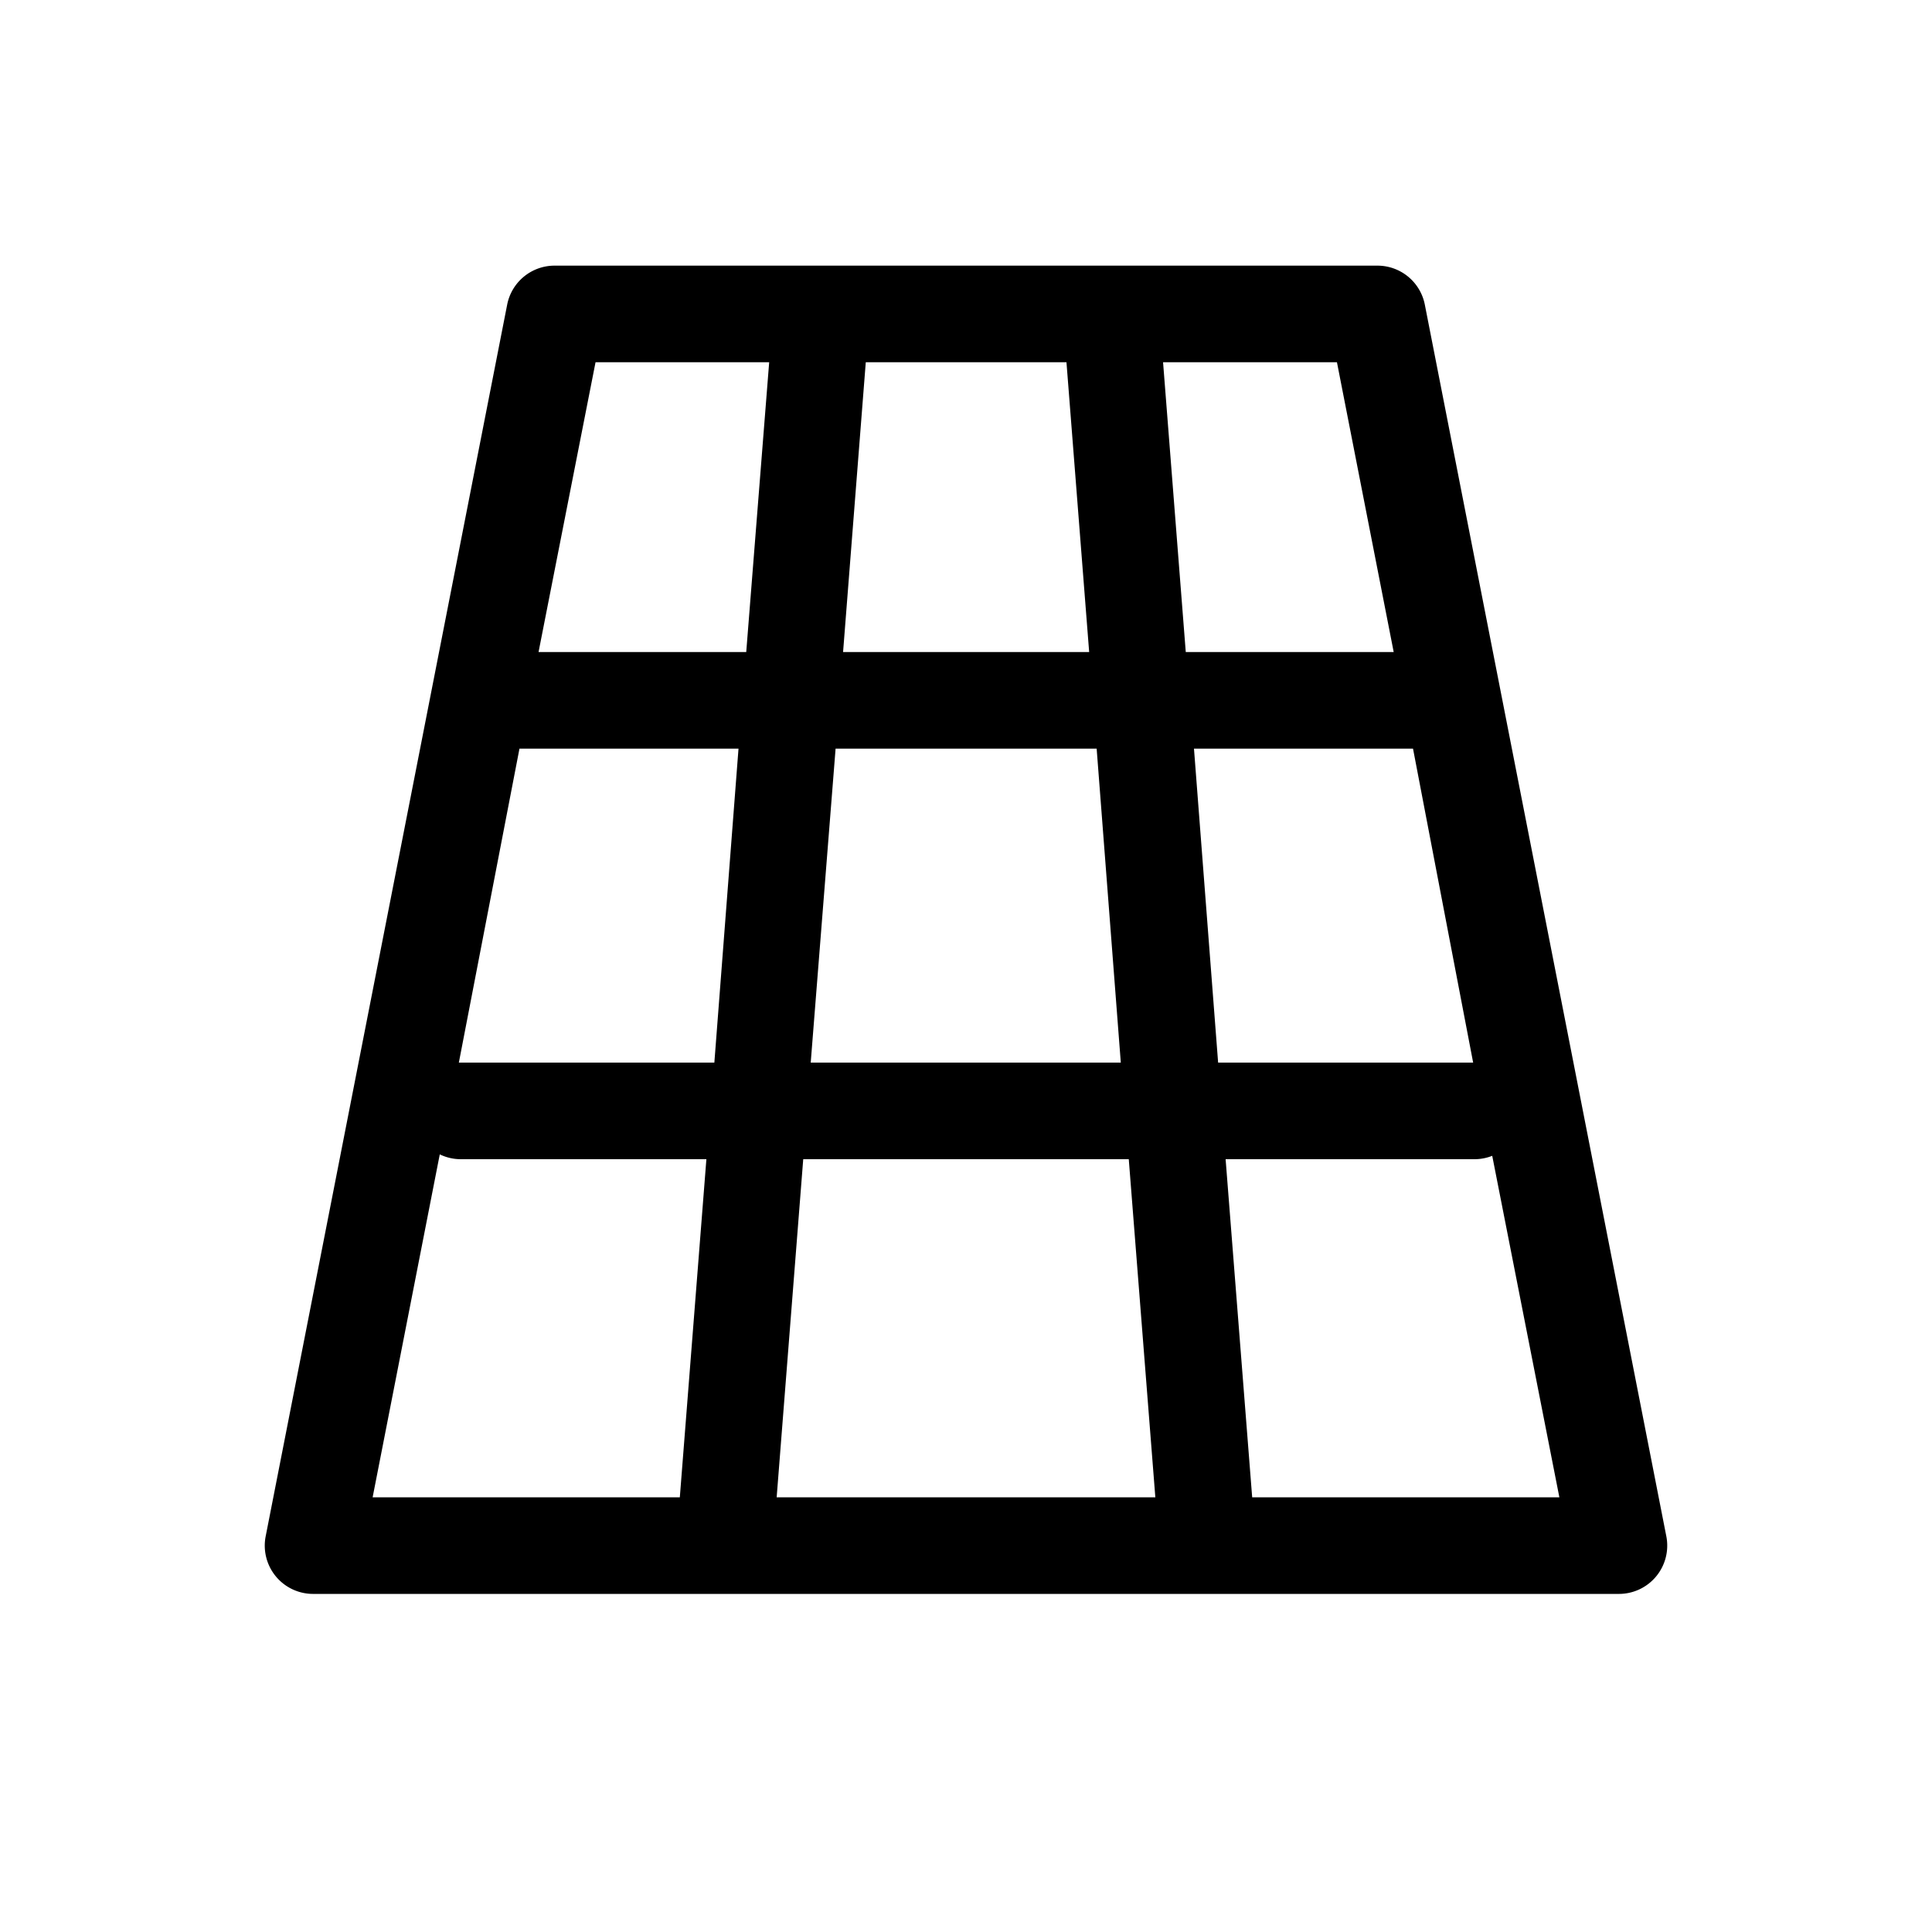
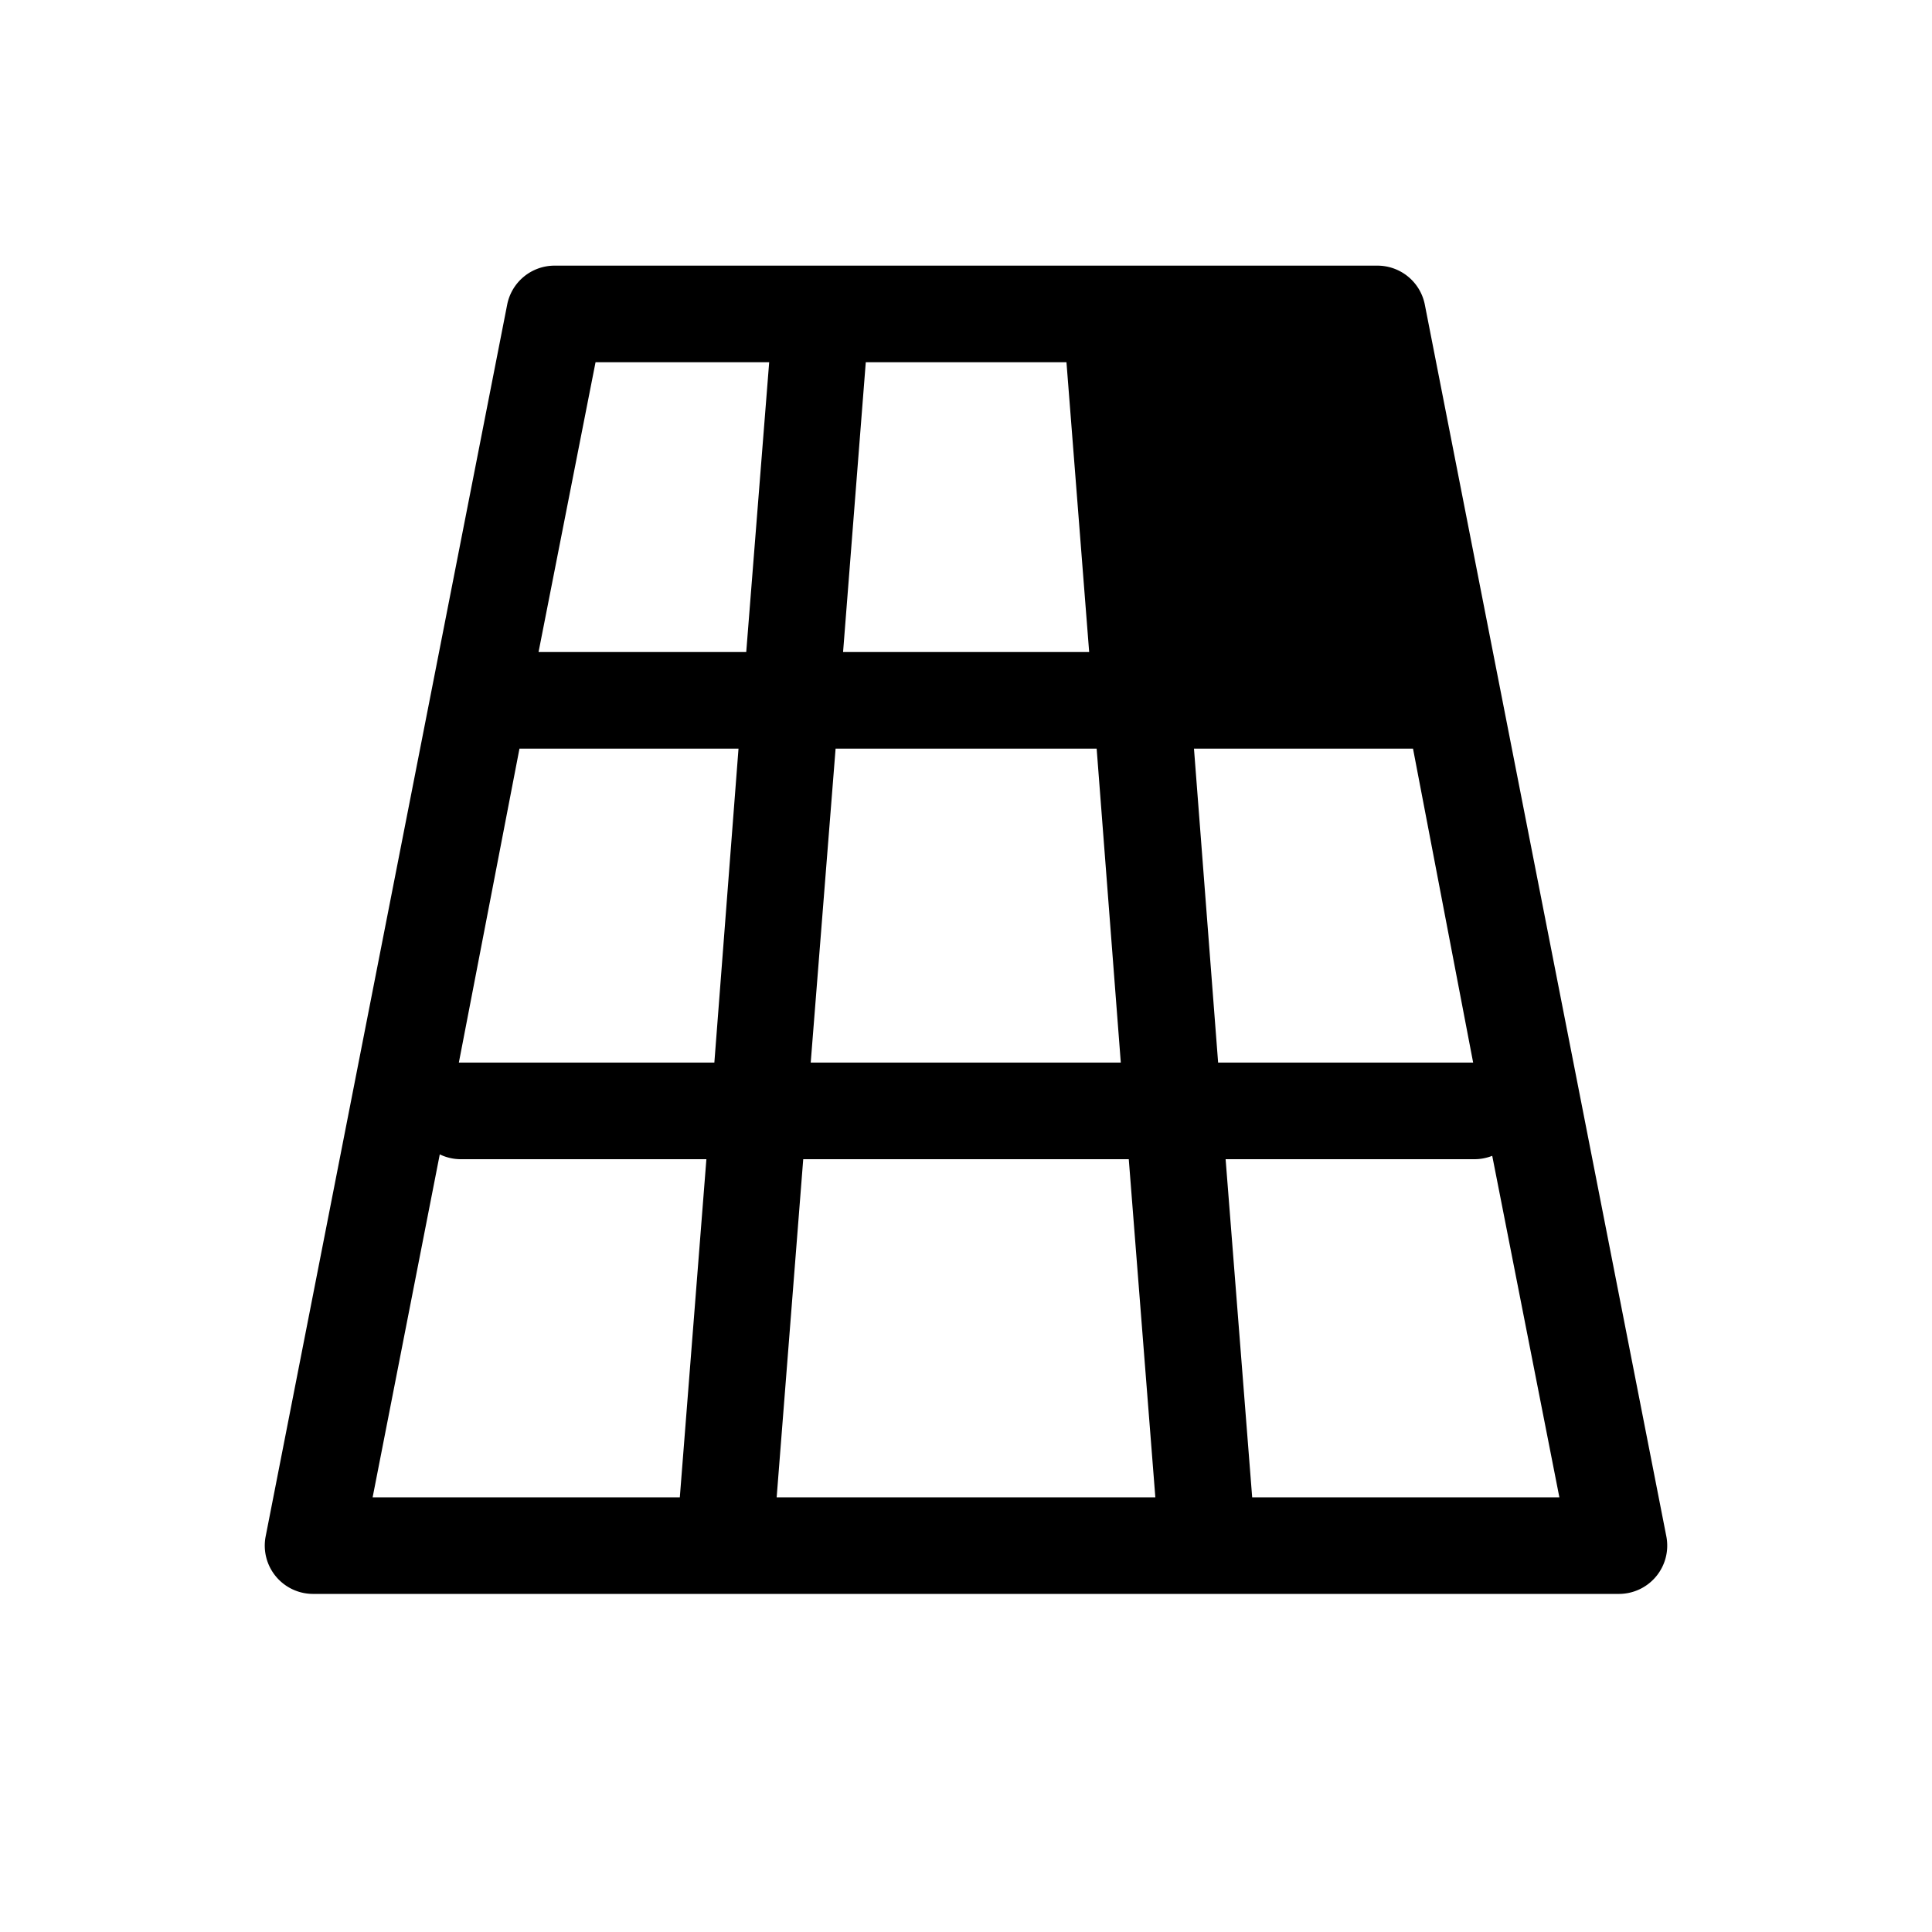
<svg xmlns="http://www.w3.org/2000/svg" height="300px" width="300px" fill="#000000" viewBox="0 0 80 80" x="0px" y="0px">
  <title>13_science_solar_panel</title>
-   <path d="M13,66H67a2,2,0,0,0,2-2.38l-10-51A2,2,0,0,0,57,11H23a2,2,0,0,0-2,1.62l-10,51A2,2,0,0,0,13,66Zm19.16-4,1.1-14H46.74l1.1,14ZM21.51,31h9.07l-1,13H19Zm13.09,0H45.41l1,13H33.57ZM61,44H50.44l-1-13h9.07ZM51.85,62l-1.1-14H61.06a2,2,0,0,0,.73-.14L64.57,62Zm3.51-47,2.35,12H49.1l-.94-12Zm-11.2,0,.94,12H34.91l.94-12Zm-19.5,0h7.19L30.9,27h-8.6ZM18.21,47.8a2,2,0,0,0,.85.2H29.25l-1.1,14H15.43Z" />
+   <path d="M13,66H67a2,2,0,0,0,2-2.38l-10-51A2,2,0,0,0,57,11H23a2,2,0,0,0-2,1.62l-10,51A2,2,0,0,0,13,66Zm19.16-4,1.1-14H46.74l1.1,14ZM21.51,31h9.07l-1,13H19Zm13.09,0H45.41l1,13H33.57ZM61,44H50.44l-1-13h9.07ZM51.85,62l-1.1-14H61.06a2,2,0,0,0,.73-.14L64.57,62Zm3.51-47,2.35,12l-.94-12Zm-11.2,0,.94,12H34.91l.94-12Zm-19.5,0h7.19L30.9,27h-8.6ZM18.21,47.8a2,2,0,0,0,.85.2H29.25l-1.1,14H15.43Z" />
</svg>